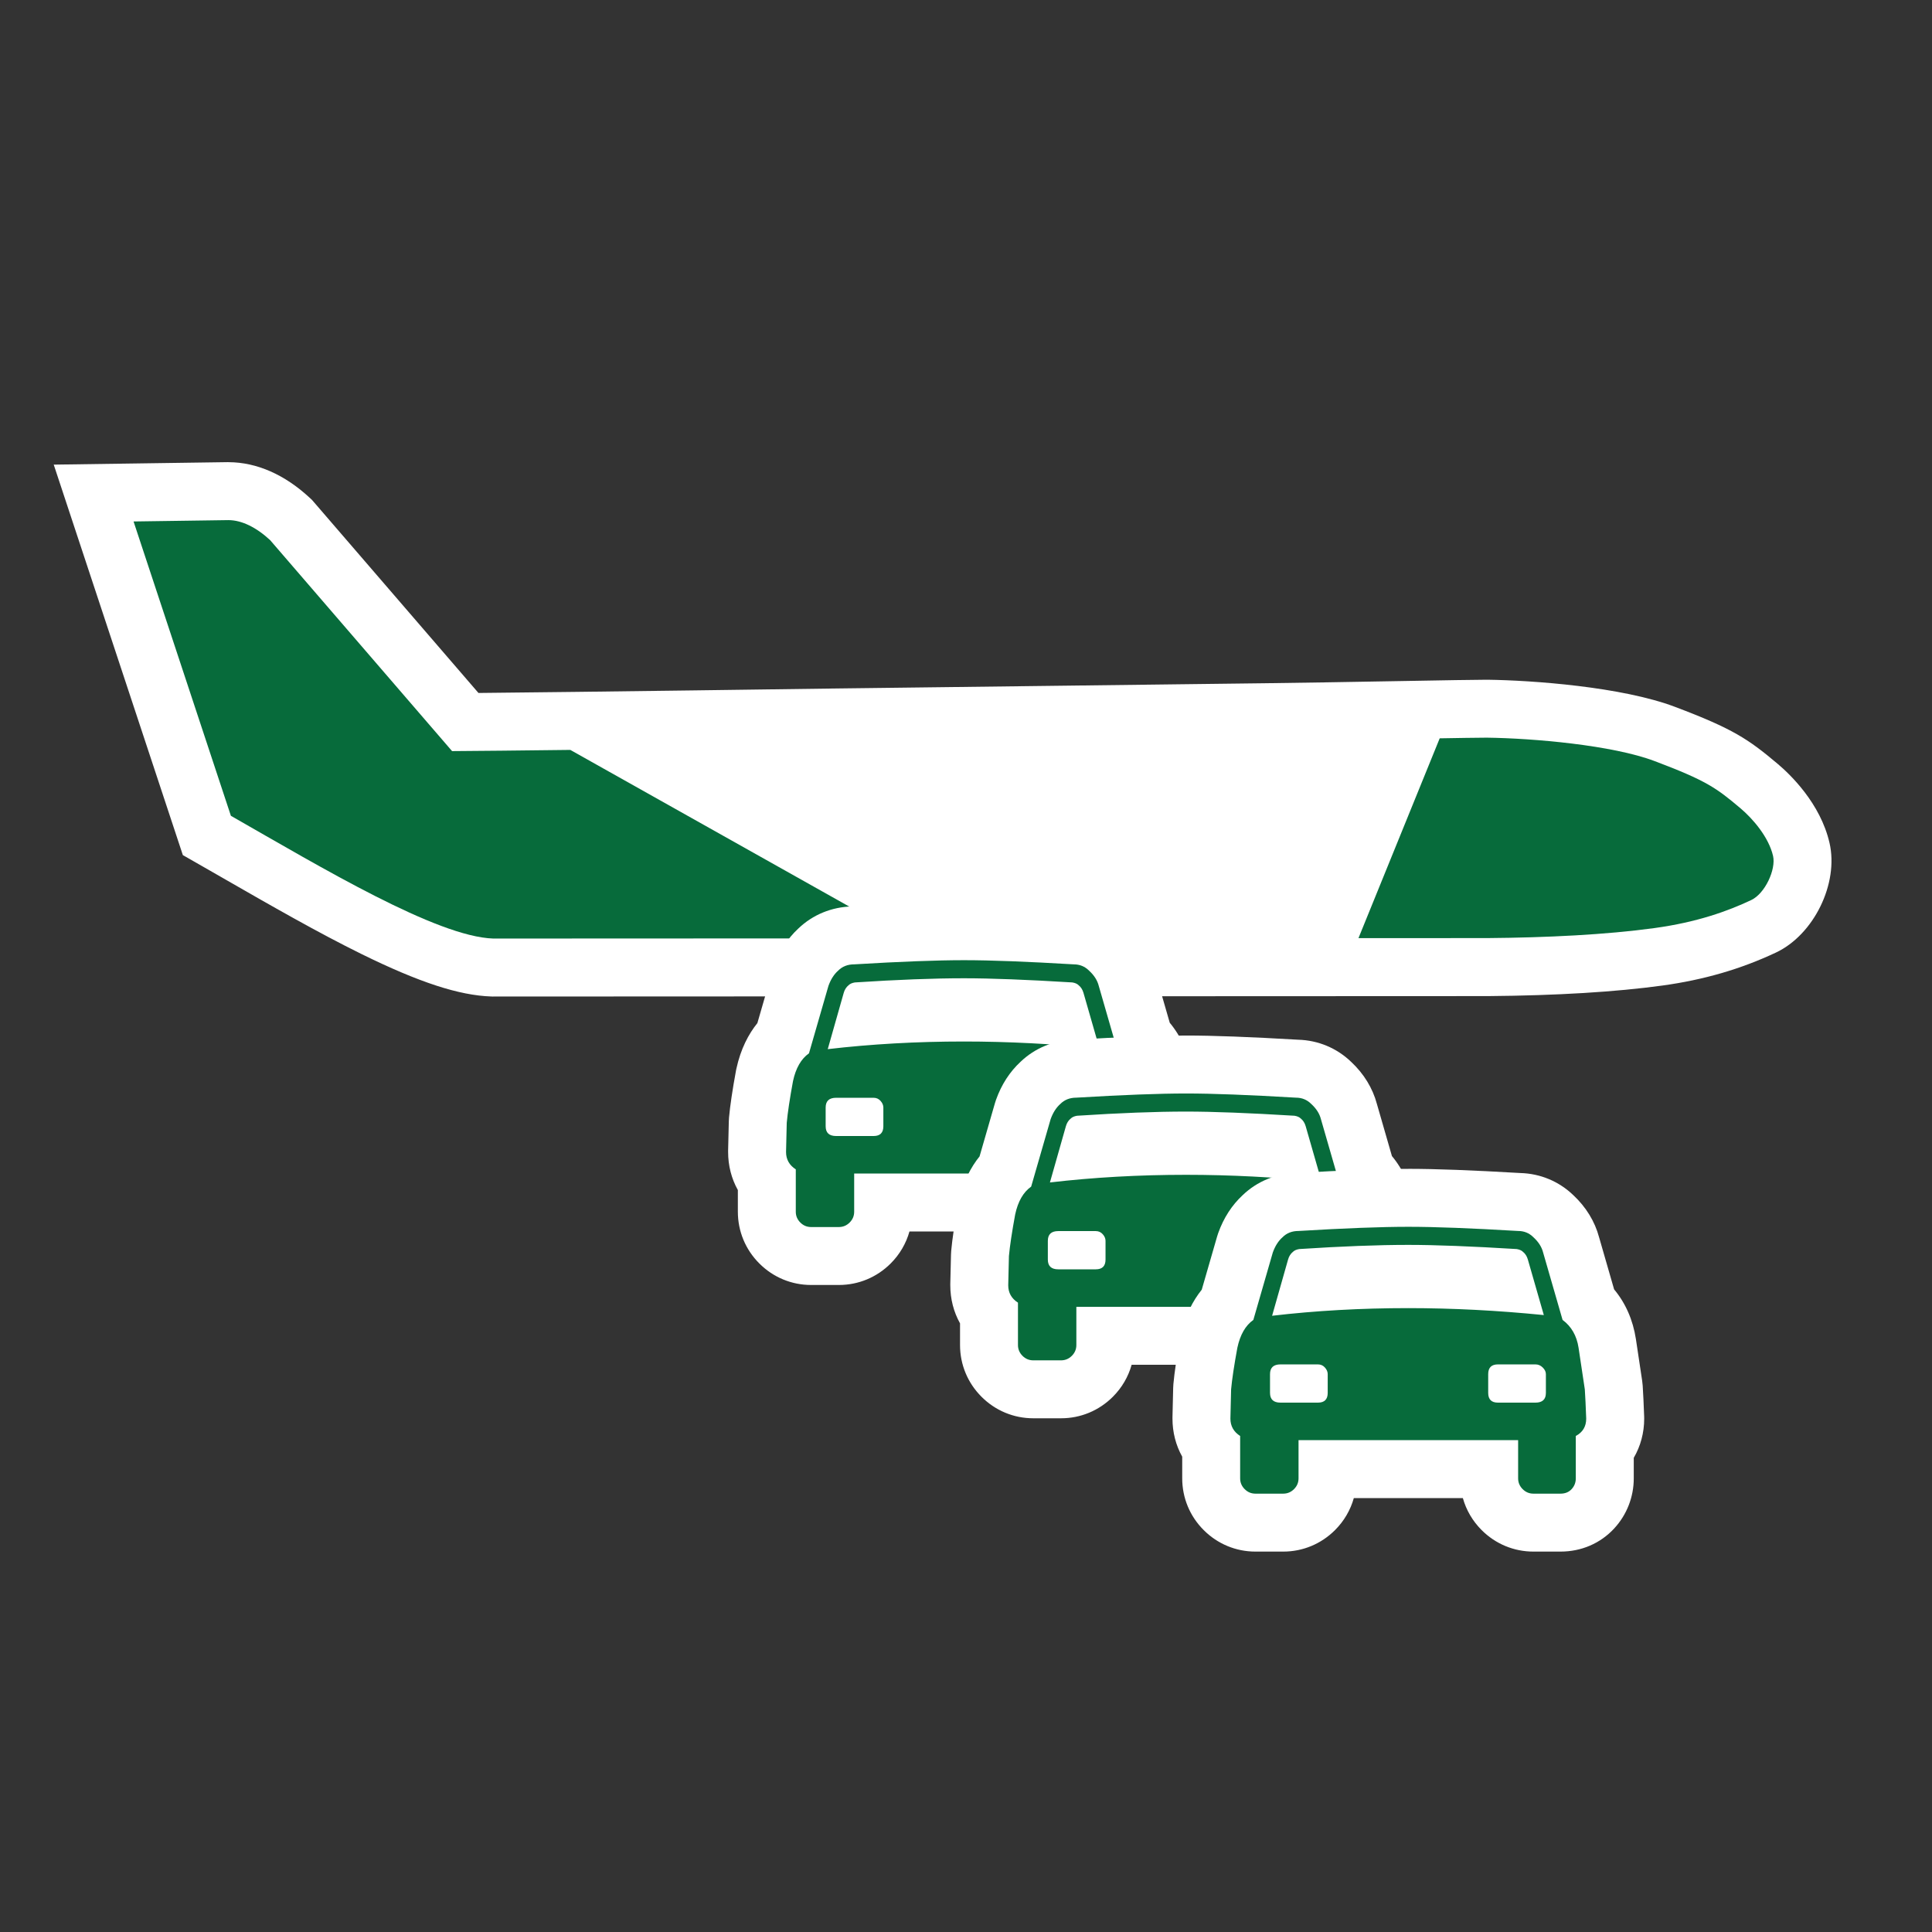
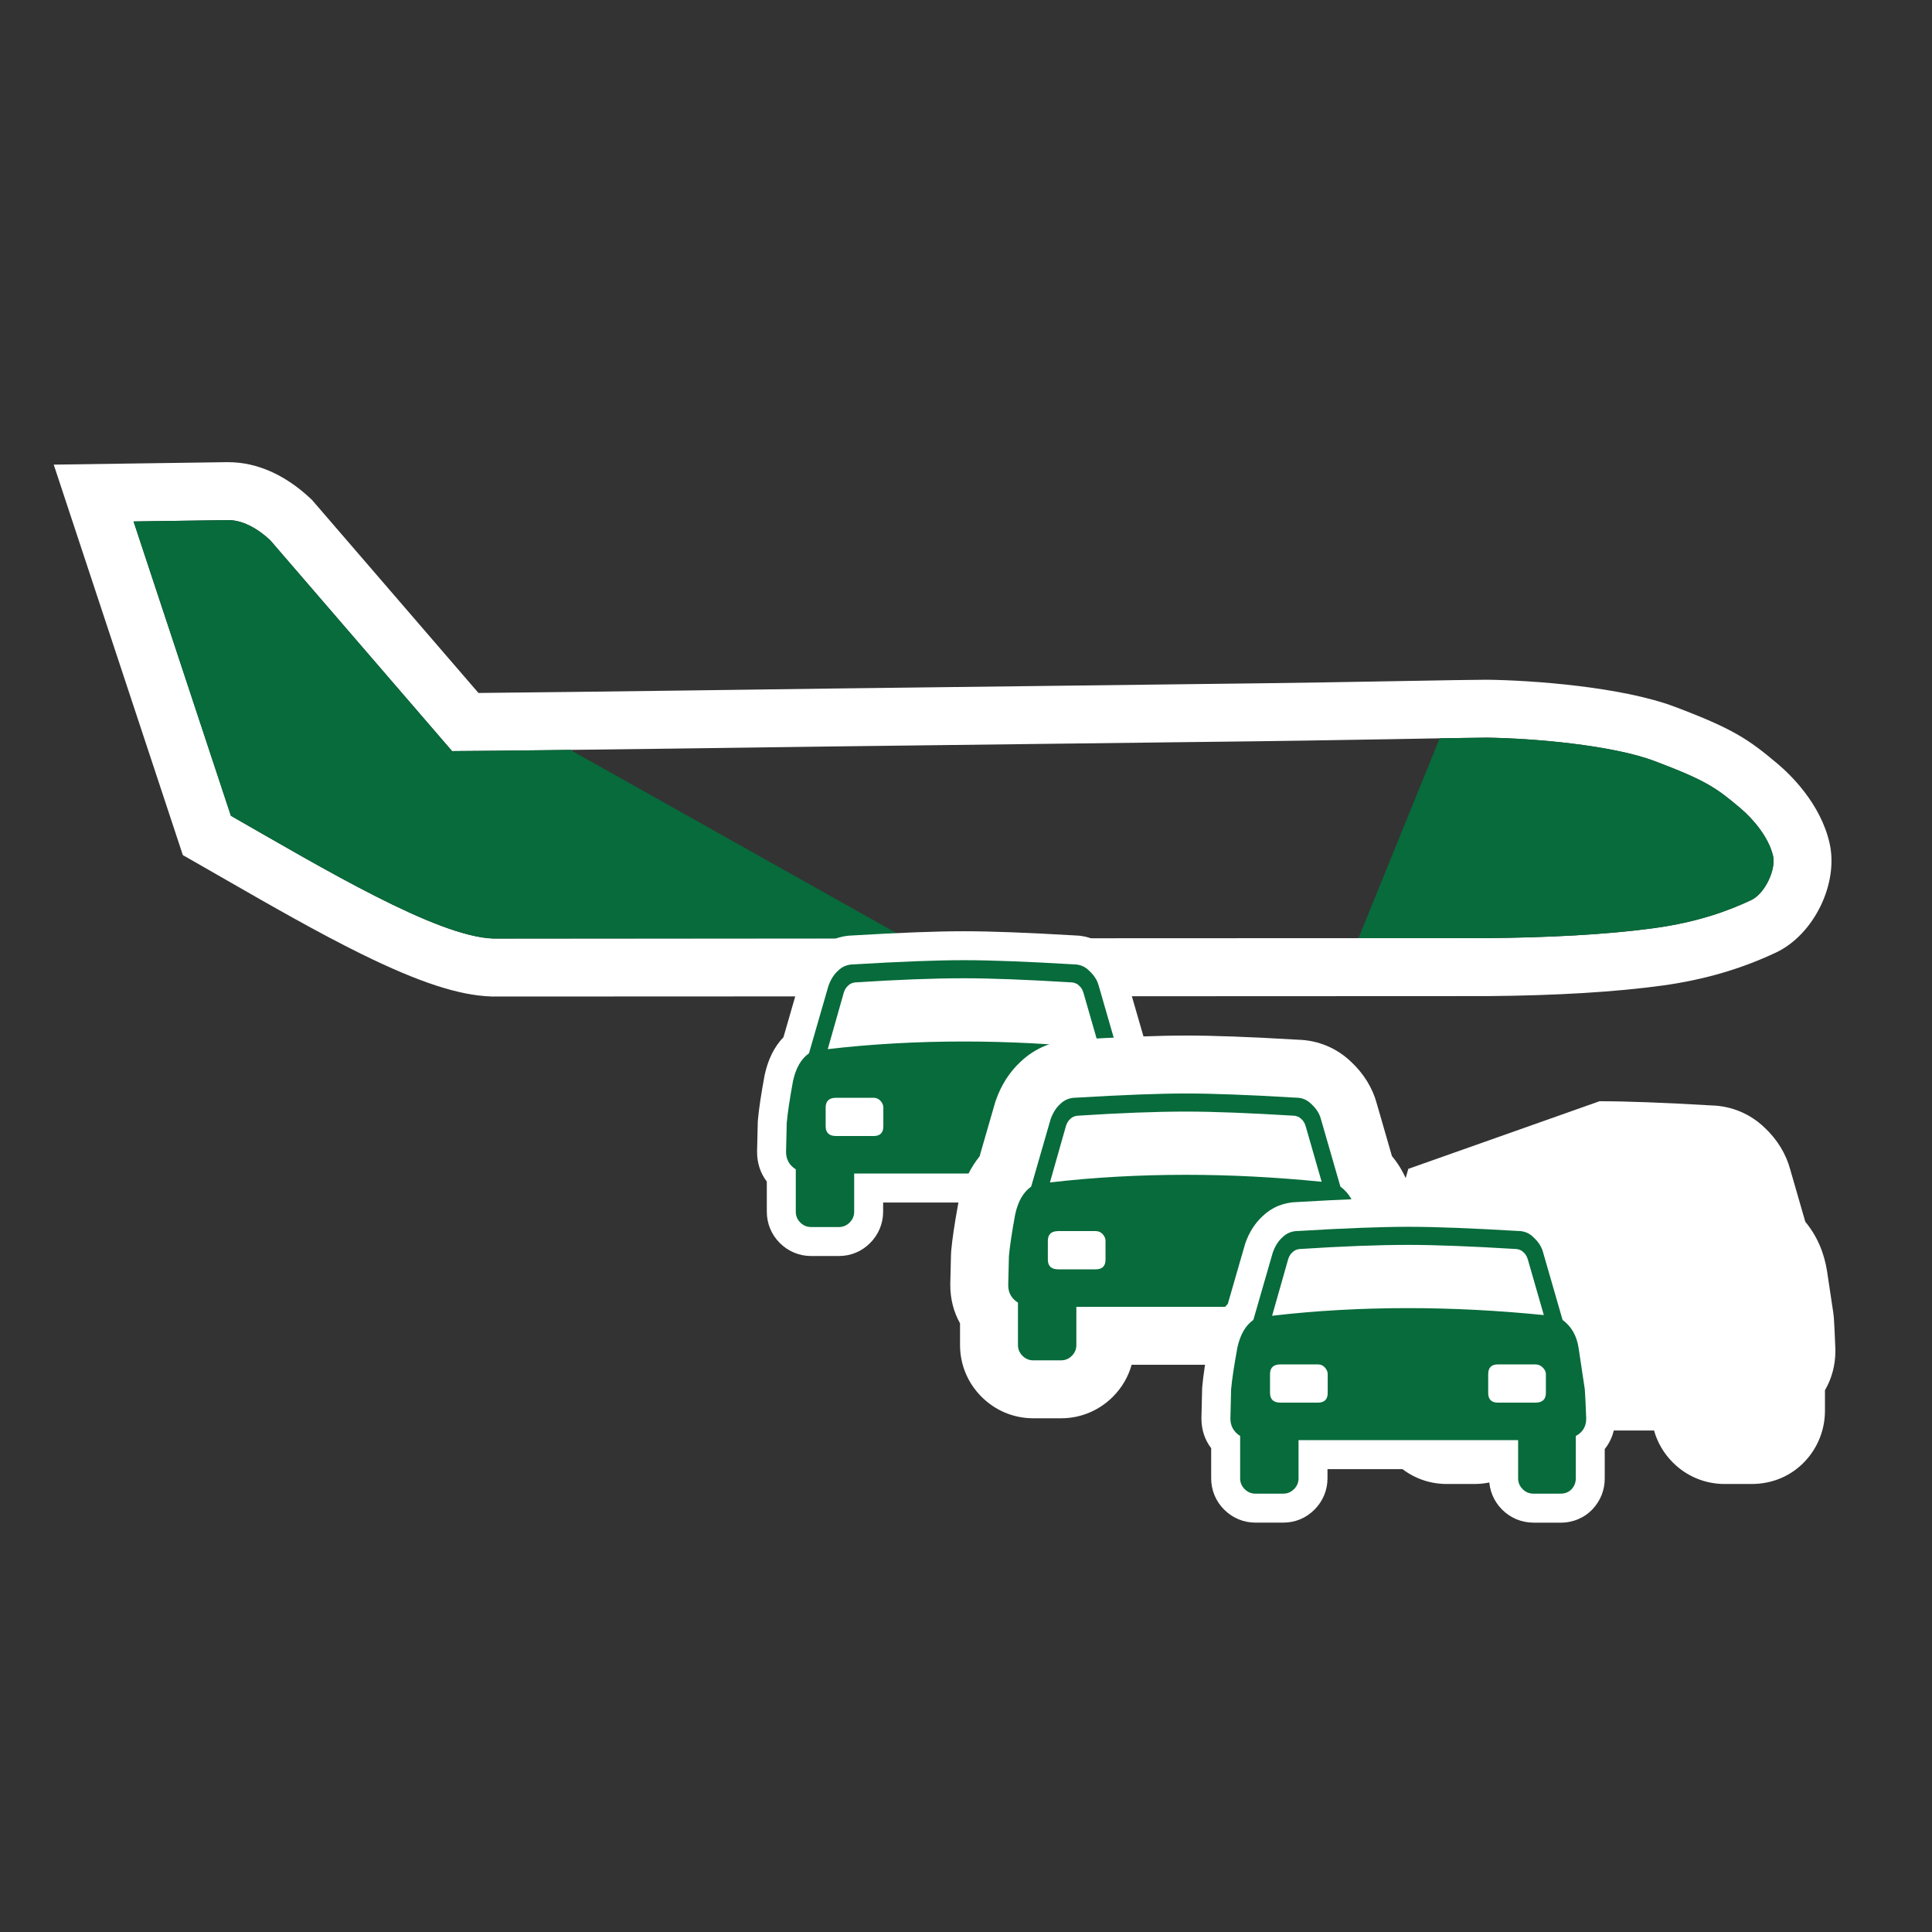
<svg xmlns="http://www.w3.org/2000/svg" id="ICONS_standard" viewBox="0 0 1000 1000">
  <rect x="0" y="0" width="1000" height="1000" fill="#333333" stroke="none" />
  <defs>
    <style>
      .cls-1 {
        fill: #fff;
      }

      .cls-2 {
        fill: #076b3b;
      }
    </style>
  </defs>
  <g>
    <g>
-       <path class="cls-1" d="M254.81,500.78c-30.39-.99-81.09-30.11-130.13-58.27-4.28-2.46-8.49-4.88-12.62-7.23l-5-2.85-58.6-177.23,69.84-.99c10.65.04,21.62,5.01,31.71,14.36l.62.57,90.19,104.59c48.88-.39,189.45-2.35,190.94-2.37l188-2.3c51.31-.56,86.68-1.2,112.5-1.67,16.5-.3,28.43-.51,37.2-.57h.29c22.07.29,66.28,3.37,91.98,13.1,27.99,10.55,34.83,15.22,48.72,26.91,4.16,3.5,18.07,16.23,21.89,32.83,3.29,14.18-6.21,33.53-19.54,39.8-16.71,7.88-34.49,13.04-54.36,15.77-23.59,3.24-53.31,5.04-88.36,5.33l-515.03.22h-.25Z" />
      <path class="cls-1" d="M118.25,269.21c6.86.03,14.38,3.7,21.57,10.36l94.17,109.2c41.16-.22,197.98-2.42,197.98-2.42l187.97-2.3c84.73-.93,127.58-2.1,149.61-2.24,24.15.31,65.01,3.85,86.87,12.13,26.94,10.15,32,13.94,44.36,24.35,6.54,5.5,14.71,15.04,16.94,24.73,1.61,6.95-4.13,19.48-11.3,22.86-12.06,5.68-27.9,11.44-50.02,14.49-25.17,3.46-55.94,4.94-86.44,5.19l-514.66.22c-29.21-.95-88.62-36.59-135.79-63.53l-50.38-152.35,49.12-.7M118.1,239.21h-.27s-49.12.7-49.12.7l-40.9.58,12.84,38.84,50.38,152.35,3.61,10.92,9.99,5.71c4.11,2.35,8.32,4.76,12.59,7.22,22.18,12.73,47.31,27.17,70.04,38.35,29.7,14.6,50.38,21.36,67.06,21.9l.5.02h.5l514.66-.22h.24c35.68-.3,66.05-2.14,90.27-5.47,21.4-2.94,40.61-8.53,58.73-17.07,19.63-9.23,32.6-35.77,27.73-56.77-4.73-20.52-20.36-35.45-26.86-40.92-15.05-12.68-23.01-18.13-53.09-29.47-27.62-10.45-74.01-13.75-97.06-14.05h-.29s-.29,0-.29,0c-8.85.06-20.8.27-37.34.57-25.8.47-61.14,1.11-112.4,1.67l-188.01,2.3h-.05c-1.42.02-129.98,1.81-183.91,2.31l-85.1-98.69-1.1-1.27-1.23-1.14c-12.9-11.95-27.37-18.3-41.84-18.35h-.27Z" />
    </g>
    <g>
      <path class="cls-2" d="M295.2,388.15c-25.93.31-48.81.56-61.21.62l-94.17-109.2c-7.19-6.66-14.71-10.33-21.57-10.36l-49.12.7,50.38,152.35c47.17,26.94,106.59,62.58,135.79,63.53l213.59-.09-173.7-97.55Z" />
      <path class="cls-2" d="M917.73,443.03c-2.23-9.69-10.4-19.23-16.94-24.73-12.36-10.41-17.42-14.2-44.36-24.36-21.87-8.27-62.72-11.81-86.87-12.13-6.27.04-14.24.16-24.37.34l-42.05,103.43,66.83-.03c30.5-.25,61.27-1.73,86.44-5.19,22.12-3.04,37.96-8.8,50.02-14.49,7.18-3.38,12.91-15.91,11.3-22.86Z" />
    </g>
  </g>
  <g>
    <g>
      <path class="cls-1" d="M563.68,650.11c-6.11,0-11.86-2.4-16.2-6.75-4.31-4.3-6.71-10.05-6.71-16.16v-4.78h-83.66v4.78c0,6.09-2.39,11.84-6.73,16.18-4.4,4.4-10,6.73-16.18,6.73h-14.39c-6.11,0-11.86-2.4-16.2-6.75-4.32-4.3-6.71-10.05-6.71-16.16v-15.61c-3.29-4.31-5.04-9.55-5.04-15.32,0-.12,0-.24,0-.36l.36-15.11c0-.33.03-.67.06-1,.52-5.78,1.64-13.29,3.42-22.94.03-.14.05-.28.08-.42,1.74-8.1,5-14.67,9.74-19.59l8.86-30.7c.09-.3.18-.59.28-.88,1.99-5.58,4.98-10.22,8.87-13.79,4.83-4.67,11.05-7.19,18.04-7.31,23.98-1.43,43.28-2.16,57.35-2.16s32.89.73,57.35,2.16c6.79.12,12.9,2.66,17.73,7.36,4.63,4.29,7.71,9.28,9.17,14.84l8.81,30.51c5.26,5.38,8.64,12.34,9.89,20.43l3.25,21.64c.06.41.11.83.13,1.24.25,3.77.5,9,.74,15.53,0,.19.01.37.01.56,0,6.01-1.9,11.42-5.39,15.75v15.19c0,5.96-2.12,11.41-6.14,15.76-4.24,4.61-10.21,7.16-16.77,7.16h-14.03Z" />
-       <path class="cls-1" d="M498.94,497c13.43,0,32.37.72,56.83,2.16,3.11,0,5.75,1.08,7.91,3.24,2.64,2.4,4.32,5.04,5.04,7.91l10.07,34.89c4.55,3.36,7.31,8.15,8.27,14.39l3.24,21.58c.24,3.6.48,8.63.72,15.11,0,4.08-1.8,7.08-5.4,8.99v21.94c0,2.16-.72,4.02-2.16,5.58-1.44,1.56-3.36,2.34-5.75,2.34h-14.03c-2.16,0-4.02-.78-5.57-2.34-1.56-1.56-2.34-3.42-2.34-5.58v-19.78h-113.66v19.78c0,2.16-.78,4.02-2.34,5.58-1.56,1.56-3.42,2.34-5.58,2.34h-14.39c-2.16,0-4.02-.78-5.57-2.34-1.56-1.56-2.34-3.42-2.34-5.58v-21.94c-3.36-2.16-5.04-5.15-5.04-8.99l.36-15.11c.48-5.27,1.56-12.46,3.24-21.58,1.44-6.71,4.19-11.51,8.27-14.39l10.07-34.89c1.2-3.35,2.88-5.99,5.04-7.91,2.16-2.16,4.91-3.24,8.27-3.24,23.97-1.44,42.92-2.16,56.83-2.16M498.94,467c-14.32,0-33.82.73-57.97,2.17-10.51.27-20.27,4.28-27.69,11.37-5.65,5.22-9.93,11.84-12.73,19.69-.21.58-.4,1.17-.57,1.76l-7.96,27.56c-4.5,5.58-8.65,13.27-10.9,23.74-.06.28-.12.57-.17.85-1.86,10.11-3.04,18.06-3.61,24.31-.06.66-.1,1.33-.11,1.99l-.36,15.11c0,.24,0,.48,0,.71,0,7.12,1.75,13.82,5.04,19.71v11.22c0,10.11,3.95,19.62,11.13,26.79,7.17,7.17,16.68,11.12,26.78,11.12h14.39c10.1,0,19.61-3.95,26.79-11.12,4.69-4.69,8-10.38,9.73-16.57h56.44c1.73,6.2,5.04,11.88,9.73,16.57,7.17,7.17,16.68,11.12,26.79,11.12h14.03c10.79,0,20.65-4.25,27.78-11.97h0c6.53-7.07,10.13-16.28,10.13-25.94v-10.62c3.5-6,5.4-12.93,5.4-20.31,0-.37,0-.75-.02-1.12-.25-6.65-.5-12.02-.76-15.95-.05-.83-.14-1.66-.27-2.49l-3.24-21.58s-.01-.08-.02-.12c-1.52-9.83-5.35-18.52-11.26-25.62l-7.8-27.04c-2.17-8.12-6.76-15.6-13.3-21.71-7.42-7.15-17.09-11.19-27.44-11.47-24.97-1.46-43.93-2.17-57.97-2.17h0Z" />
    </g>
    <g>
      <polygon class="cls-1" points="433.99 509.19 415.91 565.09 420.89 596.28 581.42 596.28 572.93 562.33 571.83 535.2 560.02 504.76 445.24 503.47 433.99 509.19" />
      <path class="cls-2" d="M590.3,581.16c.24,3.6.48,8.63.72,15.11,0,4.08-1.8,7.08-5.39,8.99v21.94c0,2.16-.72,4.02-2.16,5.57-1.44,1.56-3.36,2.34-5.75,2.34h-14.03c-2.16,0-4.02-.78-5.57-2.34-1.56-1.56-2.34-3.42-2.34-5.57v-19.78h-113.66v19.78c0,2.16-.78,4.02-2.34,5.57-1.56,1.56-3.42,2.34-5.58,2.34h-14.39c-2.16,0-4.02-.78-5.57-2.34-1.56-1.56-2.34-3.42-2.34-5.57v-21.94c-3.36-2.16-5.04-5.15-5.04-8.99l.36-15.11c.48-5.27,1.56-12.46,3.24-21.58,1.44-6.71,4.19-11.51,8.27-14.39l10.07-34.89c1.2-3.36,2.88-5.99,5.04-7.91,2.16-2.16,4.91-3.24,8.27-3.24,23.97-1.44,42.92-2.16,56.83-2.16s32.37.72,56.83,2.16c3.11,0,5.75,1.08,7.91,3.24,2.64,2.4,4.32,5.04,5.04,7.91l10.07,34.89c4.55,3.36,7.31,8.15,8.27,14.39l3.24,21.58ZM457.22,573.25c0-1.2-.48-2.34-1.44-3.42-.96-1.08-2.16-1.62-3.6-1.62h-19.42c-3.6,0-5.4,1.68-5.4,5.04v9.71c0,3.36,1.8,5.04,5.4,5.04h19.42c3.35,0,5.04-1.67,5.04-5.04v-9.71ZM498.94,539.08c22.78,0,46.16,1.2,70.14,3.6l-8.27-28.77c-.48-1.67-1.32-3-2.52-3.96-.72-.72-1.8-1.2-3.24-1.44-23.5-1.44-42.21-2.16-56.11-2.16-15.59,0-34.41.72-56.47,2.16-1.44.24-2.52.72-3.24,1.44-1.2.96-2.04,2.28-2.52,3.96l-8.27,29.13c22.54-2.64,46.04-3.96,70.49-3.96ZM570.15,573.25c0-1.2-.54-2.34-1.62-3.42-1.08-1.08-2.34-1.62-3.78-1.62h-19.42c-3.36,0-5.04,1.68-5.04,5.04v9.71c0,3.36,1.67,5.04,5.04,5.04h19.42c3.6,0,5.4-1.67,5.4-5.04v-9.71Z" />
    </g>
  </g>
  <g>
    <g>
      <path class="cls-1" d="M678.68,719.11c-6.11,0-11.86-2.4-16.2-6.75-4.31-4.3-6.71-10.05-6.71-16.16v-4.78h-83.66v4.78c0,6.09-2.39,11.84-6.73,16.18-4.4,4.4-10,6.73-16.18,6.73h-14.39c-6.11,0-11.86-2.4-16.2-6.75-4.32-4.3-6.71-10.05-6.71-16.16v-15.61c-3.29-4.31-5.04-9.55-5.04-15.32,0-.12,0-.24,0-.36l.36-15.11c0-.33.03-.67.06-1,.52-5.78,1.64-13.29,3.42-22.94.03-.14.05-.28.08-.42,1.74-8.1,5-14.67,9.74-19.59l8.86-30.7c.09-.3.18-.59.28-.88,1.99-5.58,4.98-10.22,8.87-13.79,4.83-4.67,11.05-7.19,18.04-7.31,23.98-1.43,43.28-2.16,57.35-2.16s32.89.73,57.35,2.16c6.79.12,12.9,2.66,17.73,7.36,4.63,4.29,7.71,9.28,9.17,14.84l8.81,30.51c5.26,5.38,8.64,12.34,9.89,20.43l3.25,21.64c.06.41.11.83.13,1.24.25,3.77.5,9,.74,15.53,0,.19.01.37.01.56,0,6.01-1.9,11.42-5.39,15.75v15.19c0,5.96-2.12,11.41-6.14,15.76-4.24,4.61-10.21,7.16-16.77,7.16h-14.03Z" />
      <path class="cls-1" d="M613.94,566c13.43,0,32.37.72,56.83,2.16,3.11,0,5.75,1.08,7.91,3.24,2.64,2.4,4.32,5.04,5.04,7.91l10.07,34.89c4.55,3.36,7.31,8.15,8.27,14.39l3.24,21.58c.24,3.6.48,8.63.72,15.11,0,4.08-1.8,7.08-5.4,8.99v21.94c0,2.16-.72,4.02-2.16,5.58-1.44,1.56-3.36,2.34-5.75,2.34h-14.03c-2.16,0-4.02-.78-5.57-2.34-1.56-1.56-2.34-3.42-2.34-5.58v-19.78h-113.66v19.78c0,2.16-.78,4.02-2.34,5.58-1.56,1.56-3.42,2.34-5.58,2.34h-14.39c-2.16,0-4.02-.78-5.57-2.34-1.56-1.56-2.34-3.42-2.34-5.58v-21.94c-3.36-2.16-5.04-5.15-5.04-8.99l.36-15.11c.48-5.27,1.56-12.46,3.24-21.58,1.44-6.71,4.19-11.51,8.27-14.39l10.07-34.89c1.2-3.35,2.88-5.99,5.04-7.91,2.16-2.16,4.91-3.24,8.27-3.24,23.97-1.44,42.92-2.16,56.83-2.16M613.94,536c-14.32,0-33.82.73-57.97,2.17-10.51.27-20.27,4.28-27.69,11.37-5.65,5.22-9.93,11.84-12.73,19.69-.21.58-.4,1.17-.57,1.76l-7.96,27.56c-4.5,5.58-8.65,13.27-10.9,23.74-.06.28-.12.57-.17.85-1.86,10.11-3.04,18.06-3.61,24.31-.06.66-.1,1.33-.11,1.99l-.36,15.11c0,.24,0,.48,0,.71,0,7.12,1.75,13.82,5.04,19.71v11.22c0,10.11,3.95,19.62,11.13,26.79,7.17,7.17,16.68,11.12,26.78,11.12h14.39c10.1,0,19.61-3.95,26.79-11.12,4.69-4.69,8-10.38,9.73-16.57h56.44c1.73,6.2,5.04,11.88,9.73,16.57,7.17,7.17,16.68,11.12,26.79,11.12h14.03c10.79,0,20.65-4.25,27.78-11.97h0c6.53-7.07,10.13-16.28,10.13-25.94v-10.62c3.5-6,5.4-12.93,5.4-20.31,0-.37,0-.75-.02-1.12-.25-6.65-.5-12.02-.76-15.95-.05-.83-.14-1.66-.27-2.49l-3.24-21.58s-.01-.08-.02-.12c-1.52-9.83-5.35-18.52-11.26-25.62l-7.8-27.04c-2.17-8.12-6.76-15.6-13.3-21.71-7.42-7.15-17.09-11.19-27.44-11.47-24.97-1.46-43.93-2.17-57.97-2.17h0Z" />
    </g>
    <g>
-       <polygon class="cls-1" points="548.99 578.19 530.91 634.09 535.89 665.28 696.42 665.28 687.93 631.33 686.83 604.2 675.02 573.76 560.24 572.47 548.99 578.19" />
      <path class="cls-2" d="M705.3,650.16c.24,3.6.48,8.63.72,15.11,0,4.08-1.8,7.08-5.39,8.99v21.94c0,2.16-.72,4.02-2.16,5.57-1.44,1.56-3.36,2.34-5.75,2.34h-14.03c-2.16,0-4.02-.78-5.57-2.34-1.56-1.56-2.34-3.42-2.34-5.57v-19.78h-113.66v19.78c0,2.16-.78,4.02-2.34,5.57-1.56,1.56-3.42,2.34-5.58,2.34h-14.39c-2.16,0-4.02-.78-5.57-2.34-1.56-1.56-2.34-3.42-2.34-5.57v-21.94c-3.36-2.16-5.04-5.15-5.04-8.99l.36-15.11c.48-5.27,1.56-12.46,3.24-21.58,1.44-6.71,4.19-11.51,8.27-14.39l10.07-34.89c1.2-3.36,2.88-5.99,5.04-7.91,2.16-2.16,4.91-3.24,8.27-3.24,23.97-1.44,42.92-2.16,56.83-2.16s32.37.72,56.83,2.16c3.11,0,5.75,1.08,7.91,3.24,2.64,2.4,4.32,5.04,5.04,7.91l10.07,34.89c4.55,3.36,7.31,8.15,8.27,14.39l3.24,21.58ZM572.22,642.25c0-1.2-.48-2.34-1.44-3.42-.96-1.08-2.16-1.62-3.6-1.62h-19.42c-3.6,0-5.4,1.68-5.4,5.04v9.71c0,3.36,1.8,5.04,5.4,5.04h19.42c3.35,0,5.04-1.67,5.04-5.04v-9.71ZM613.94,608.08c22.78,0,46.16,1.2,70.14,3.6l-8.27-28.77c-.48-1.67-1.32-3-2.52-3.96-.72-.72-1.8-1.2-3.24-1.44-23.5-1.44-42.21-2.16-56.11-2.16-15.59,0-34.41.72-56.47,2.16-1.44.24-2.52.72-3.24,1.44-1.2.96-2.04,2.28-2.52,3.96l-8.27,29.13c22.54-2.64,46.04-3.96,70.49-3.96ZM685.15,642.25c0-1.2-.54-2.34-1.62-3.42-1.08-1.08-2.34-1.62-3.78-1.62h-19.42c-3.36,0-5.04,1.68-5.04,5.04v9.71c0,3.36,1.67,5.04,5.04,5.04h19.42c3.6,0,5.4-1.67,5.4-5.04v-9.71Z" />
    </g>
  </g>
  <g>
    <g>
      <path class="cls-1" d="M793.68,788.11c-6.11,0-11.86-2.4-16.2-6.75-4.31-4.3-6.71-10.05-6.71-16.16v-4.78h-83.66v4.78c0,6.09-2.39,11.84-6.73,16.18-4.4,4.4-10,6.73-16.18,6.73h-14.39c-6.11,0-11.86-2.4-16.2-6.75-4.32-4.3-6.71-10.05-6.71-16.16v-15.61c-3.29-4.31-5.04-9.55-5.04-15.32,0-.12,0-.24,0-.36l.36-15.11c0-.33.03-.67.06-1,.52-5.78,1.64-13.29,3.42-22.94.03-.14.05-.28.08-.42,1.74-8.1,5-14.67,9.74-19.59l8.86-30.7c.09-.3.18-.59.28-.88,1.99-5.58,4.98-10.22,8.87-13.79,4.83-4.67,11.05-7.19,18.04-7.31,23.98-1.43,43.28-2.16,57.35-2.16s32.89.73,57.35,2.16c6.79.12,12.9,2.66,17.73,7.36,4.63,4.29,7.71,9.28,9.17,14.84l8.81,30.51c5.26,5.38,8.64,12.34,9.89,20.43l3.25,21.64c.06.41.11.83.13,1.24.25,3.77.5,9,.74,15.53,0,.19.01.37.01.56,0,6.01-1.9,11.42-5.39,15.75v15.19c0,5.96-2.12,11.41-6.14,15.76-4.24,4.61-10.21,7.16-16.77,7.16h-14.03Z" />
-       <path class="cls-1" d="M728.94,635c13.43,0,32.37.72,56.83,2.16,3.11,0,5.75,1.08,7.91,3.24,2.64,2.4,4.32,5.04,5.04,7.91l10.07,34.89c4.55,3.36,7.31,8.15,8.27,14.39l3.24,21.58c.24,3.6.48,8.63.72,15.11,0,4.08-1.8,7.08-5.4,8.99v21.94c0,2.16-.72,4.02-2.16,5.58-1.44,1.56-3.36,2.34-5.75,2.34h-14.03c-2.16,0-4.02-.78-5.57-2.34-1.56-1.56-2.34-3.42-2.34-5.58v-19.78h-113.66v19.78c0,2.16-.78,4.02-2.34,5.58-1.56,1.56-3.42,2.34-5.58,2.34h-14.39c-2.16,0-4.02-.78-5.57-2.34-1.56-1.56-2.34-3.42-2.34-5.58v-21.94c-3.36-2.16-5.04-5.15-5.04-8.99l.36-15.11c.48-5.27,1.56-12.46,3.24-21.58,1.44-6.71,4.19-11.51,8.27-14.39l10.07-34.89c1.2-3.35,2.88-5.99,5.04-7.91,2.16-2.16,4.91-3.24,8.27-3.24,23.97-1.44,42.92-2.16,56.83-2.16M728.94,605c-14.32,0-33.82.73-57.97,2.17-10.51.27-20.27,4.28-27.69,11.37-5.65,5.22-9.93,11.84-12.73,19.69-.21.58-.4,1.17-.57,1.76l-7.96,27.56c-4.5,5.58-8.65,13.27-10.9,23.74-.06.28-.12.57-.17.85-1.86,10.11-3.04,18.06-3.61,24.31-.06.66-.1,1.33-.11,1.99l-.36,15.11c0,.24,0,.48,0,.71,0,7.12,1.75,13.82,5.04,19.71v11.22c0,10.11,3.95,19.62,11.13,26.79,7.17,7.17,16.68,11.12,26.78,11.12h14.39c10.1,0,19.61-3.95,26.79-11.12,4.69-4.69,8-10.38,9.73-16.57h56.44c1.73,6.2,5.04,11.88,9.73,16.57,7.17,7.17,16.68,11.12,26.79,11.12h14.03c10.79,0,20.65-4.25,27.78-11.97h0c6.53-7.07,10.13-16.28,10.13-25.94v-10.62c3.5-6,5.4-12.93,5.4-20.31,0-.37,0-.75-.02-1.12-.25-6.65-.5-12.02-.76-15.95-.05-.83-.14-1.66-.27-2.49l-3.24-21.58s-.01-.08-.02-.12c-1.52-9.83-5.35-18.52-11.26-25.62l-7.8-27.04c-2.17-8.12-6.76-15.6-13.3-21.71-7.42-7.15-17.09-11.19-27.44-11.47-24.97-1.46-43.93-2.17-57.97-2.17h0Z" />
+       <path class="cls-1" d="M728.94,635c13.43,0,32.37.72,56.83,2.16,3.11,0,5.75,1.08,7.91,3.24,2.64,2.4,4.32,5.04,5.04,7.91l10.07,34.89c4.55,3.36,7.31,8.15,8.27,14.39l3.24,21.58c.24,3.6.48,8.63.72,15.11,0,4.08-1.8,7.08-5.4,8.99v21.94c0,2.16-.72,4.02-2.16,5.58-1.44,1.56-3.36,2.34-5.75,2.34h-14.03c-2.16,0-4.02-.78-5.57-2.34-1.56-1.56-2.34-3.42-2.34-5.58v-19.78h-113.66v19.78c0,2.16-.78,4.02-2.34,5.58-1.56,1.56-3.42,2.34-5.58,2.34h-14.39c-2.16,0-4.02-.78-5.57-2.34-1.56-1.56-2.34-3.42-2.34-5.58v-21.94c-3.36-2.16-5.04-5.15-5.04-8.99l.36-15.11c.48-5.27,1.56-12.46,3.24-21.58,1.44-6.71,4.19-11.51,8.27-14.39l10.07-34.89c1.2-3.35,2.88-5.99,5.04-7.91,2.16-2.16,4.91-3.24,8.27-3.24,23.97-1.44,42.92-2.16,56.83-2.16M728.94,605l-7.96,27.56c-4.5,5.58-8.65,13.27-10.9,23.74-.06.28-.12.57-.17.85-1.86,10.11-3.04,18.06-3.61,24.31-.06.66-.1,1.33-.11,1.99l-.36,15.11c0,.24,0,.48,0,.71,0,7.12,1.75,13.82,5.04,19.71v11.22c0,10.11,3.95,19.62,11.13,26.79,7.17,7.17,16.68,11.12,26.78,11.12h14.39c10.1,0,19.61-3.95,26.79-11.12,4.69-4.69,8-10.38,9.73-16.57h56.44c1.73,6.2,5.04,11.88,9.73,16.57,7.17,7.17,16.68,11.12,26.79,11.12h14.03c10.79,0,20.65-4.25,27.78-11.97h0c6.53-7.07,10.13-16.28,10.13-25.94v-10.62c3.5-6,5.4-12.93,5.4-20.31,0-.37,0-.75-.02-1.12-.25-6.65-.5-12.02-.76-15.95-.05-.83-.14-1.66-.27-2.49l-3.24-21.58s-.01-.08-.02-.12c-1.52-9.83-5.35-18.52-11.26-25.62l-7.8-27.04c-2.17-8.12-6.76-15.6-13.3-21.71-7.42-7.15-17.09-11.19-27.44-11.47-24.97-1.46-43.93-2.17-57.97-2.17h0Z" />
    </g>
    <g>
      <polygon class="cls-1" points="663.99 647.19 645.91 703.09 650.89 734.28 811.42 734.28 802.93 700.33 801.83 673.2 790.02 642.76 675.24 641.47 663.99 647.19" />
      <path class="cls-2" d="M820.3,719.16c.24,3.6.48,8.63.72,15.11,0,4.08-1.8,7.08-5.39,8.99v21.94c0,2.16-.72,4.02-2.16,5.57-1.44,1.56-3.36,2.34-5.75,2.34h-14.03c-2.16,0-4.02-.78-5.57-2.34-1.56-1.56-2.34-3.42-2.34-5.57v-19.78h-113.66v19.78c0,2.16-.78,4.02-2.34,5.57-1.56,1.56-3.42,2.34-5.58,2.34h-14.39c-2.16,0-4.02-.78-5.57-2.34-1.56-1.56-2.34-3.42-2.34-5.57v-21.94c-3.36-2.16-5.04-5.15-5.04-8.99l.36-15.11c.48-5.27,1.56-12.46,3.24-21.58,1.44-6.71,4.19-11.51,8.27-14.39l10.07-34.89c1.2-3.36,2.88-5.99,5.04-7.91,2.16-2.16,4.91-3.24,8.27-3.24,23.97-1.44,42.92-2.16,56.83-2.16s32.37.72,56.83,2.16c3.11,0,5.75,1.08,7.91,3.24,2.64,2.4,4.32,5.04,5.04,7.91l10.07,34.89c4.55,3.36,7.31,8.15,8.27,14.39l3.24,21.58ZM687.22,711.25c0-1.2-.48-2.34-1.44-3.42-.96-1.08-2.16-1.62-3.6-1.62h-19.42c-3.6,0-5.4,1.68-5.4,5.04v9.71c0,3.36,1.8,5.04,5.4,5.04h19.42c3.35,0,5.04-1.67,5.04-5.04v-9.71ZM728.94,677.08c22.78,0,46.16,1.2,70.14,3.6l-8.27-28.77c-.48-1.67-1.32-3-2.52-3.96-.72-.72-1.8-1.2-3.24-1.44-23.5-1.44-42.21-2.16-56.11-2.16-15.59,0-34.41.72-56.47,2.16-1.44.24-2.52.72-3.24,1.44-1.2.96-2.04,2.28-2.52,3.96l-8.27,29.13c22.54-2.64,46.04-3.96,70.49-3.96ZM800.15,711.25c0-1.2-.54-2.34-1.62-3.42-1.08-1.08-2.34-1.62-3.78-1.62h-19.42c-3.36,0-5.04,1.68-5.04,5.04v9.71c0,3.36,1.67,5.04,5.04,5.04h19.42c3.6,0,5.4-1.67,5.4-5.04v-9.71Z" />
    </g>
  </g>
</svg>